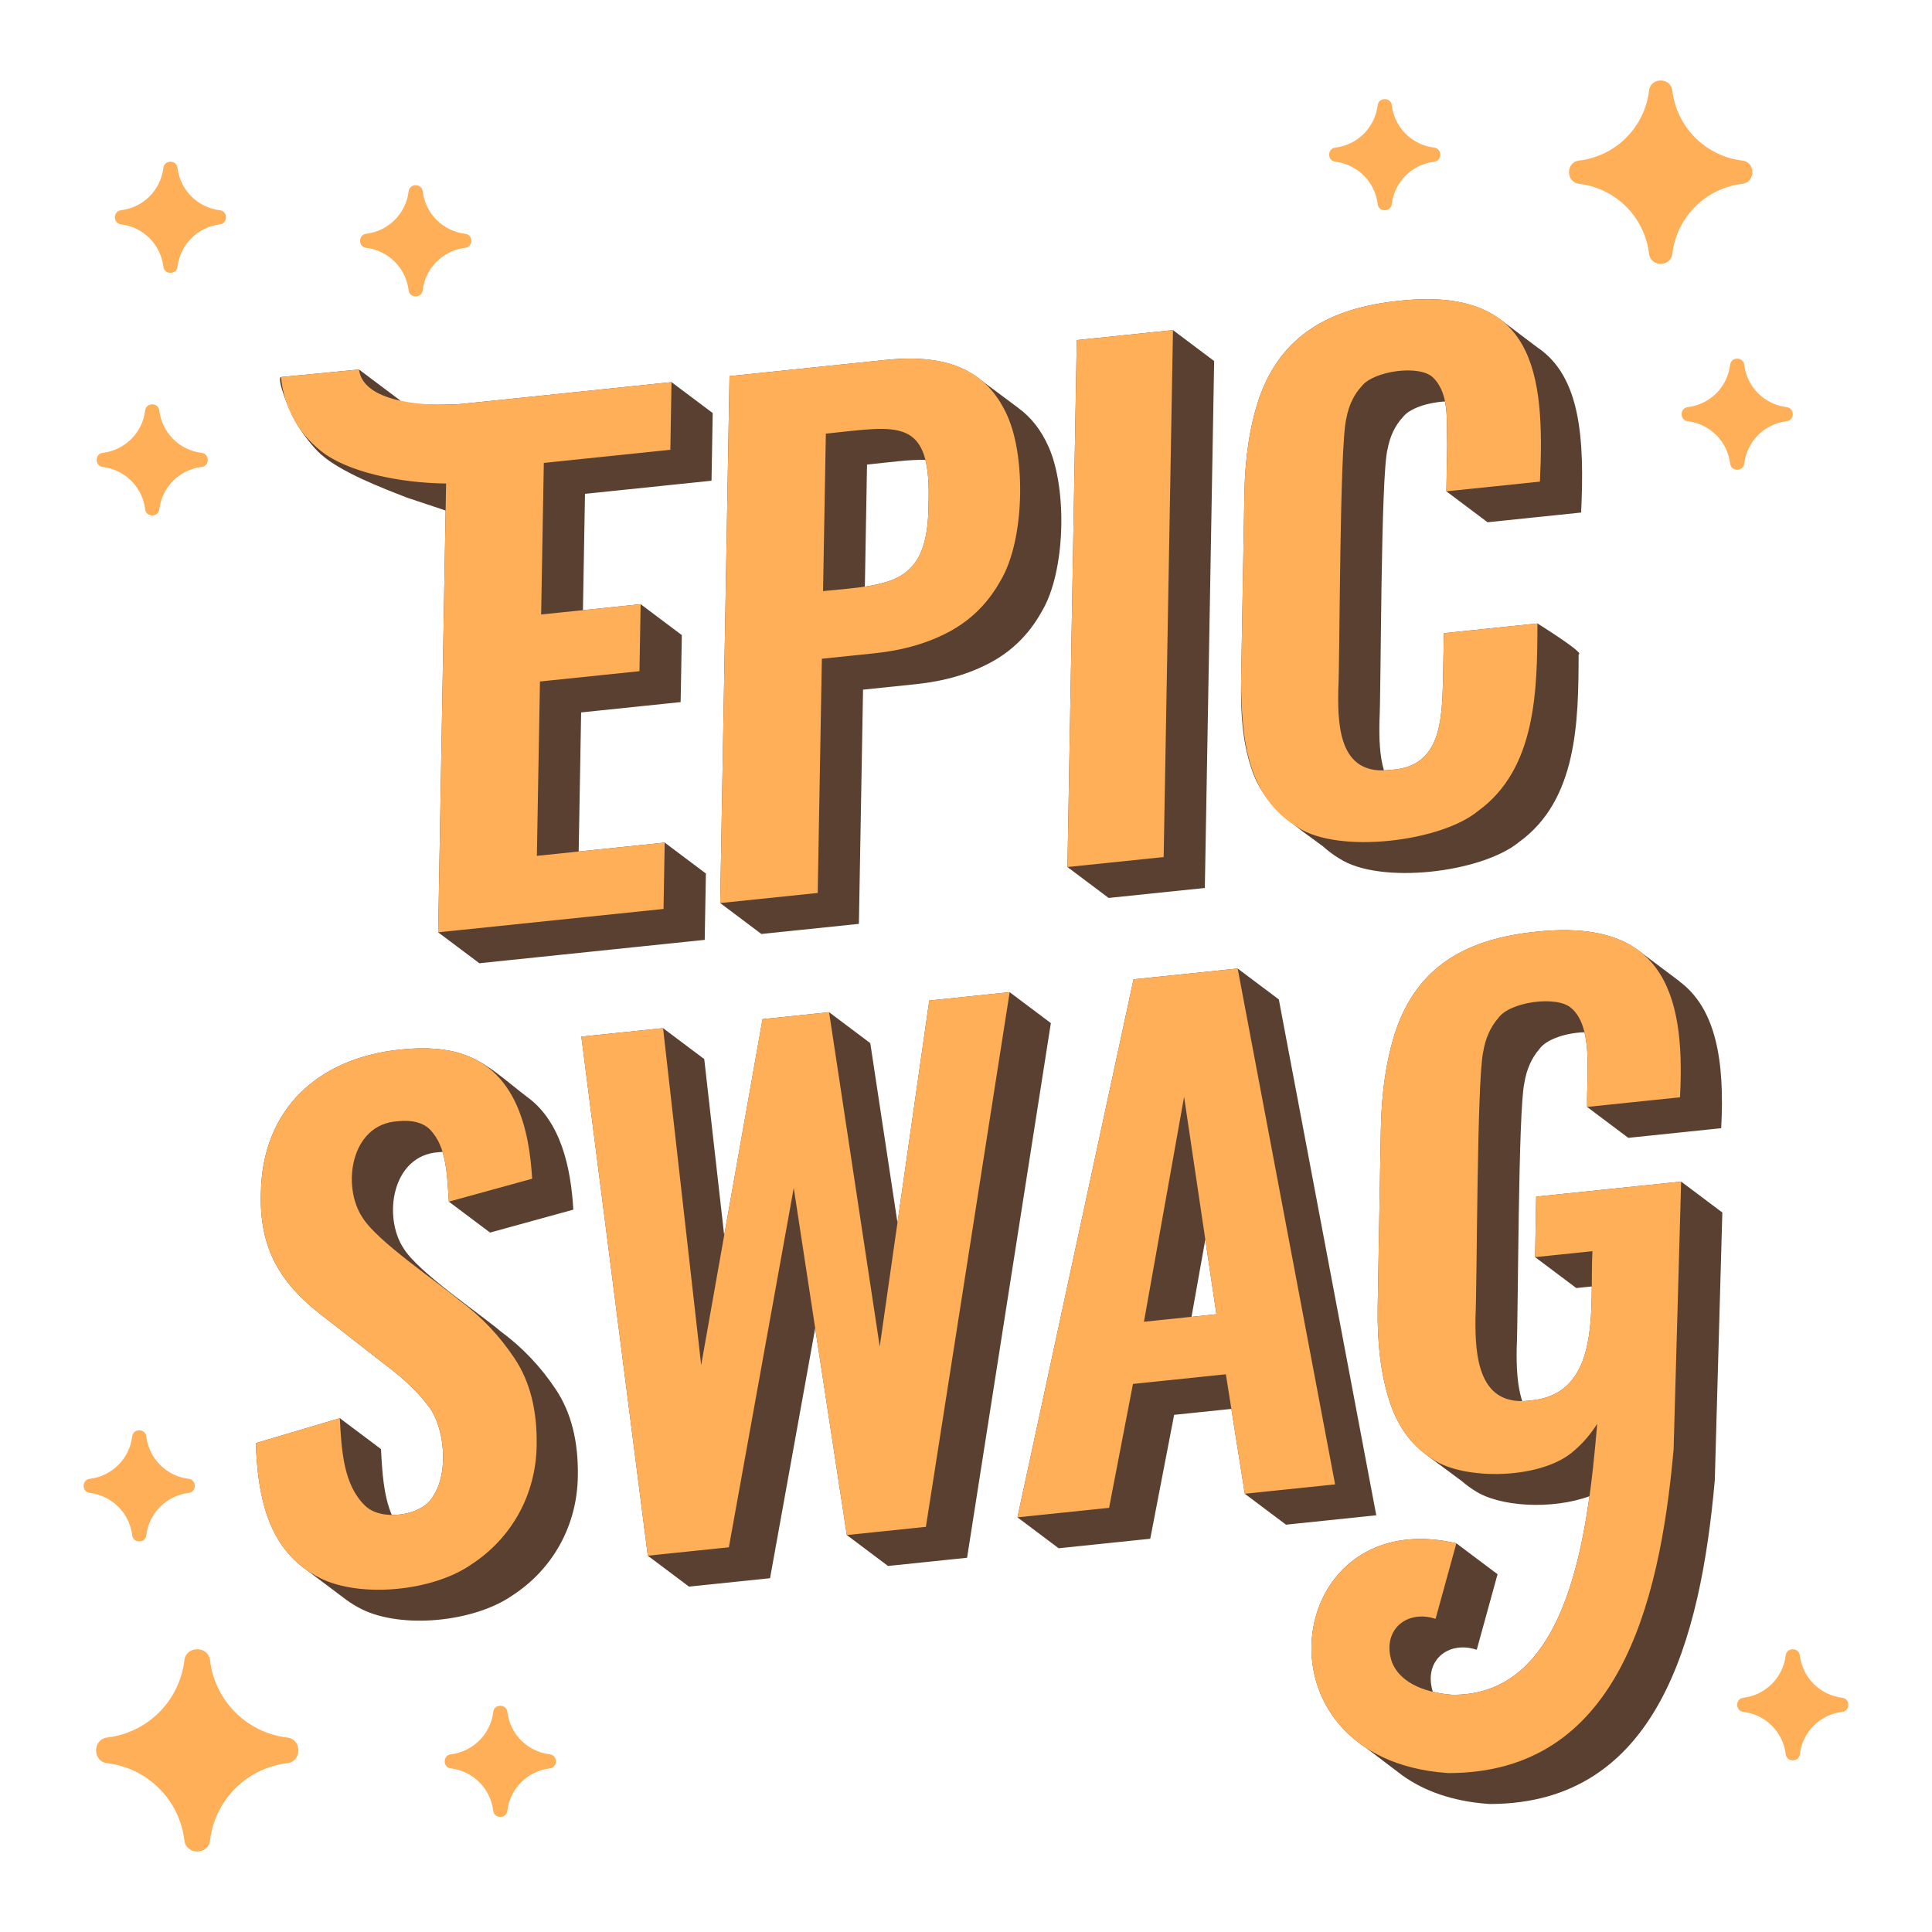
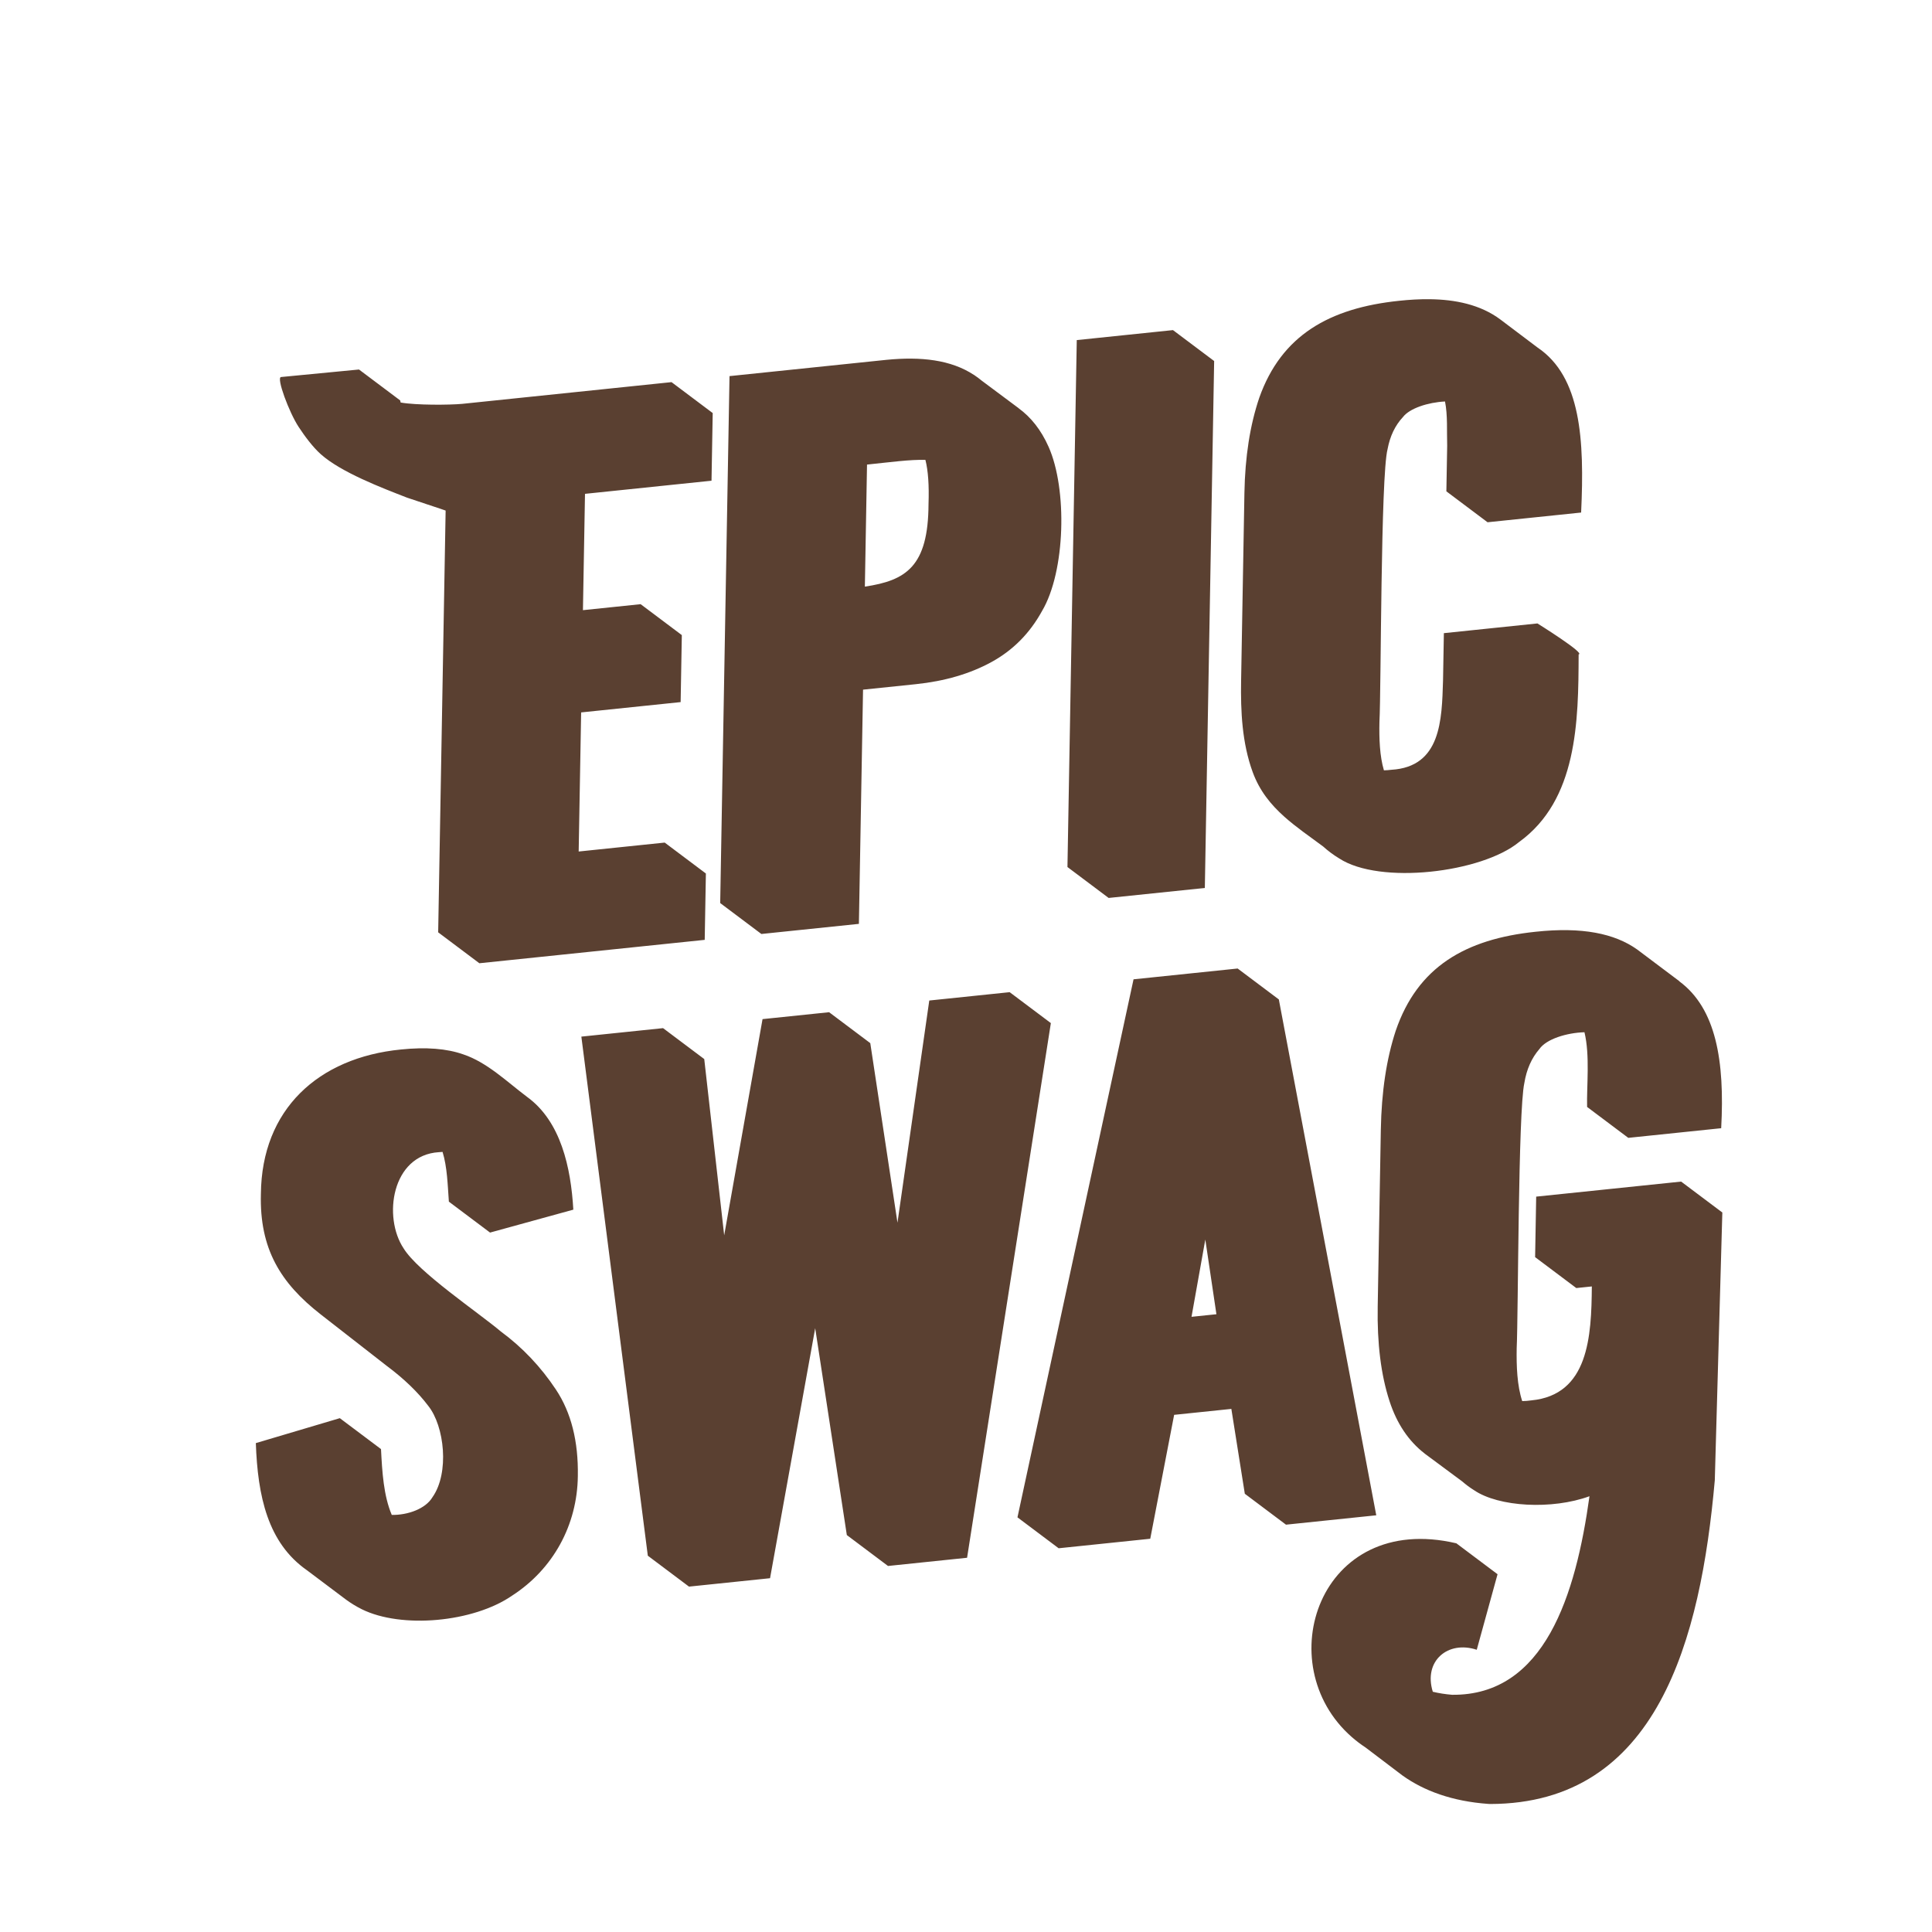
<svg xmlns="http://www.w3.org/2000/svg" version="1.1" id="Capa_1" x="0px" y="0px" viewBox="0 0 1200 1200" enable-background="new 0 0 1200 1200" xml:space="preserve">
  <g>
    <path fill="#5A4031" d="M778.065,479.552c-6.58-17.983-7.53-37.707-7.195-56.675c0.003-0.154,2.063-116.779,2.063-116.779   c0.395-22.355,3.465-42.031,9.217-59.032c13.755-38.802,43.534-55.728,86.858-60.234c6.353-0.683,12.747-1.067,19.138-0.985   c15.489,0.197,31.336,3.224,43.929,12.722c0.004,0.003,22.954,17.313,22.954,17.313c26.928,18.132,29.165,57.092,27.037,102.471   l-58.121,6.03l-25.578-19.204l0.5-28.28c-0.28-9.118,0.381-18.92-1.344-27.529c-10.548,0.522-22.014,4.25-26.142,9.688   c-4.861,5.212-8.043,11.863-9.545,19.947c-4.299,16.325-3.963,149.536-5.039,169.31c-0.232,10.511,0.153,21.313,2.778,30.148   c1.497-0.041,3.033-0.125,4.687-0.343c30.763-1.855,31.284-30.878,32.025-55.353l0.524-29.501l58.121-6.031   c0,0,30.078,18.738,25.578,19.204c-0.099,41.912-0.797,90.398-36.995,116.569c-23.17,19.084-86.526,26.662-111.709,10.182   c-3.706-2.233-6.989-4.717-9.946-7.39c-8.46-6.284-16.838-12.001-24.182-18.566C789.346,499.787,782.344,491.248,778.065,479.552z    M199.269,282.135c12.552,11.205,37.753,20.823,53.506,26.949c1.857,0.722,24.014,7.917,24.014,8.039   c0,0-4.632,261.964-4.632,261.964l25.578,19.204l139.973-14.526l0.73-41.217l-25.578-19.204l-53.433,5.545l1.529-86.393   l61.803-6.411l0.734-41.615l-25.578-19.204l-35.838,3.717l1.278-72.249l78.581-8.152l0.742-42.026l-25.578-19.204l-130.09,13.5   c-7.801,0.711-28.513,0.885-38.166-0.84c-0.082-0.441-0.228-0.838-0.284-1.298l-25.578-19.204c0,0-48.424,4.672-48.441,4.673   c-3.048,0.294,5.022,21.984,10.968,31.014C189.245,270.872,194.217,277.626,199.269,282.135z M472.907,580.111l-25.578-19.204   l5.787-327.294c0,0,97.405-10.106,97.406-10.106c21.682-2.145,40.16,0.009,54.337,9.312l0.021-0.031l0.404,0.301   c1.527,1.024,3.016,2.114,4.44,3.311l22.982,17.138l-0.038,0.009c7.608,5.555,13.893,13.329,18.603,23.911   c11.733,26.22,10.549,77.426-4.05,102.064c-7.603,13.83-18.07,24.397-31.409,31.69c-13.344,7.301-29.01,11.883-47.017,13.75   l-32.743,3.397l-2.574,145.471L472.907,580.111z M537.183,364.361c25.58-3.806,39.372-12.486,39.539-51.213   c0.409-11.796-0.233-20.744-1.929-27.499c-9.557-0.288-21.616,1.399-36.271,2.91L537.183,364.361z M748.345,551.534l5.787-327.294   l-25.578-19.204l-59.751,6.199l-5.787,327.293l25.578,19.204L748.345,551.534z M311.058,826.996   c-13.953-11.785-51.36-36.875-60.369-51.612c-12.921-19.375-7.449-57.953,21.895-59.748c0.792-0.082,1.547-0.121,2.303-0.162   c2.898,9.424,3.152,20.419,3.917,30.897l25.578,19.204l51.722-14.236c-1.514-26.148-7.729-54.86-28.784-70.082   c-12.278-9.218-24.739-21.42-39.551-26.357c-10.286-3.636-23.202-4.651-38.756-3.037c-51.396,5.071-86.485,37.236-86.967,89.685   c-0.926,34.083,12.173,55.357,37.083,74.799l41.103,32.037c10.744,8.026,19.324,16.284,25.711,24.758   c10.158,12.641,13.29,41.751,2.671,56.796c-4.206,7.114-15.127,11.161-25.283,11.01c-5.084-11.96-5.96-26.666-6.69-40.891   l-25.578-19.204l-52.162,15.491c1.146,32.969,7.414,62.003,31.783,78.996c0,0,24.191,18.189,24.192,18.183   c2.971,2.19,6.217,4.194,9.791,5.982c24.649,12.241,69.357,8.235,93.498-8.489c25.314-16.378,40.394-43.709,40.735-74.202   c0.381-21.55-4.139-39.432-13.553-53.646C335.929,848.953,324.493,836.896,311.058,826.996z M627.123,616.257l-49.935,5.184   l-19.75,137.99l-16.894-111.523l-25.578-19.204l-41.339,4.29l-23.822,134.311L437.418,657.8l-25.578-19.204l-50.748,5.266   l41.276,322.408l25.578,19.204l50.343-5.22l28.042-155.291l19.644,128.484l25.578,19.204l49.114-5.099l52.036-332.092   L627.123,616.257z M854.824,941.179L798.754,947l-25.578-19.204l-8.358-52.698l-35.538,3.687l-14.836,76.963l-56.896,5.904   l-25.578-19.204l72.099-334.175l64.663-6.71l25.578,19.204L854.824,941.179z M755.539,816.293l-6.899-46.398l-8.569,48.003   L755.539,816.293z M1044.19,733.905l-90.037,9.343l-0.663,37.581l25.578,19.204l9.646-1.001   c-0.226,31.175-2.041,67.385-37.619,70.773c-1.984,0.276-3.854,0.418-5.622,0.438c-3.189-9.704-3.626-21.753-3.429-32.897   c0.995-20.438,0.875-147.359,4.751-164.647c1.376-8.467,4.495-15.521,9.36-21.136c4.313-6.183,16.829-10.078,27.981-10.419   c3.493,14.408,1.322,33.534,1.639,46.394l25.578,19.204l57.706-5.988c2.276-41.799-3.202-74.403-26.003-91.223l-0.008-0.115   l-25.284-19.004c-0.273-0.204-0.539-0.416-0.818-0.615l-0.133-0.101v0.012c-13.951-9.925-34.239-14.086-63.021-10.977   c-43.748,4.554-73.32,21.887-86.875,61.446c-5.765,17.534-8.847,38.026-9.263,61.464l-1.941,109.905   c-0.406,22.897,2.039,42.477,7.339,58.729c4.551,13.992,11.856,24.841,21.873,32.584c0,0.001-0.01,0.012-0.01,0.012l0.214,0.158   c0.24,0.184,0.486,0.361,0.73,0.541l22.3,16.536c2.319,2.002,4.763,3.86,7.405,5.491c15.278,10.431,48.48,12.232,71.686,3.74   c-8.483,61.188-27.818,123.934-85.359,123.327c-4.308-0.357-8.289-0.998-11.958-1.881c-5.948-19.175,9.456-32.011,27.299-26.077   l12.919-46.921l-25.578-19.204c-85.32-19.992-116.612,75.241-64.892,120.379l-0.001,0.003l0.044,0.033   c2.622,2.285,5.452,4.443,8.504,6.448l19.518,14.801c1.08,0.865,2.193,1.709,3.339,2.532l0.08,0.061v-0.005   c13.213,9.46,30.806,15.999,53.18,17.6l1.172,0.063c103.953-0.141,130.794-102.16,139.575-201.137l4.677-166.252L1044.19,733.905z" />
-     <path fill="#FFAF57" d="M510.474,409.156l32.743-3.397c18.007-1.866,33.673-6.449,47.017-13.75   c13.339-7.293,23.806-17.86,31.409-31.69c14.6-24.638,15.783-75.844,4.05-102.063c-13.667-30.709-40.331-38.193-75.171-34.748   c0,0-97.406,10.107-97.406,10.107l-5.787,327.293l60.57-6.281L510.474,409.156z M512.944,269.355   c44.996-4.638,65.682-11.074,63.777,43.793c-0.216,50.273-23.372,49.922-65.505,53.99L512.944,269.355z M722.767,532.33   l-59.752,6.198l5.787-327.293l59.752-6.199L722.767,532.33z M770.87,422.877l2.063-116.778c0.394-22.355,3.464-42.031,9.217-59.031   c13.755-38.802,43.535-55.728,86.858-60.235c84.193-9.048,90.66,44.51,87.481,112.317l-58.121,6.03c0,0,0.499-28.281,0.5-28.281   c-0.459-14.943,1.643-31.739-8.447-42.076c-8.213-8.747-37.458-4.398-44.618,5.032c-4.86,5.212-8.043,11.863-9.545,19.947   c-4.299,16.325-3.963,149.535-5.039,169.31c-0.566,25.573,2.304,53.063,33.044,49.009c30.763-1.855,31.284-30.878,32.025-55.353   l0.524-29.501l58.121-6.03c-0.099,41.912-0.796,90.399-36.994,116.569c-23.17,19.085-86.526,26.663-111.709,10.182   C774.75,495.028,771.102,459.651,770.87,422.877z M319.769,843.966c9.414,14.215,13.935,32.096,13.554,53.646   c-0.342,30.493-15.421,57.824-40.735,74.202c-24.141,16.724-68.848,20.729-93.498,8.488c-31.453-15.727-38.92-47.457-40.189-83.957   l52.162-15.491c1.037,20.183,2.323,41.362,15.587,54.242c9.961,10.02,35.047,6.54,41.964-5.158   c10.619-15.045,7.487-44.155-2.671-56.796c-6.387-8.475-14.966-16.732-25.71-24.758c0,0-41.104-32.038-41.104-32.038   c-24.91-19.442-38.009-40.716-37.083-74.799c0.483-52.449,35.571-84.614,86.968-89.685c15.554-1.615,28.469-0.6,38.756,3.036   c32.55,11.026,40.949,46.01,42.756,77.234l-51.722,14.237c-1.202-16.467-1.111-34.227-12.073-45.125   c-4.424-4.115-10.995-5.72-19.725-4.814c-29.344,1.795-34.816,40.373-21.895,59.748c9.009,14.737,46.416,39.827,60.369,51.613   C298.915,817.693,310.351,829.75,319.769,843.966z M577.188,621.441l49.935-5.184l-52.036,332.092l-49.114,5.099l-32.961-215.589   L452.71,961.05l-50.343,5.22l-41.276-322.407l50.749-5.267l23.672,209.286l38.114-214.889l41.339-4.29l31.459,207.671   L577.188,621.441z M768.731,601.564l-64.663,6.71l-72.098,334.175l56.896-5.905l14.837-76.962l57.706-5.988l11.768,74.203   l56.07-5.82L768.731,601.564z M710.518,820.964l24.942-139.721l20.079,135.05L710.518,820.964z M1039.512,900.157   c-8.78,98.977-35.622,200.996-139.574,201.137l-1.172-0.063c-123.628-8.85-102.114-167.937,5.806-142.649l-12.918,46.92   c-18.154-6.036-33.837,7.34-27.02,27.072c4.578,11.358,17.797,18.482,37.257,20.09c72.062,0.761,84.221-97.844,90.157-168.311   c-3.843,6.06-8.416,11.554-13.921,16.329c-19.767,18.358-68.621,19.038-88.141,5.712c-12.665-7.82-21.647-19.86-26.934-36.118   c-5.301-16.254-7.746-35.833-7.339-58.729l1.941-109.906c0.416-23.437,3.498-43.93,9.263-61.464   c13.555-39.559,43.128-56.891,86.875-61.446c77.107-8.326,93.36,35.399,89.689,102.819l-57.706,5.989   c-0.456-18.481,4.261-49.933-10.144-61.669c-9.146-7.635-38.021-3.594-45.054,6.491c-4.865,5.616-7.985,12.669-9.361,21.135   c-3.876,17.288-3.755,144.209-4.75,164.646c-0.455,25.665,2.435,56.148,34.629,51.663c44.494-4.237,36.186-59.815,37.996-92.67   l-35.602,3.694l0.662-37.581l90.037-9.343L1039.512,900.157z M174.54,234.184l48.441-4.673   c2.679,21.817,45.798,23.001,64.028,21.341l130.09-13.501l-0.743,42.026l-78.581,8.152l-1.665,94.147l61.803-6.411l-0.734,41.615   l-61.803,6.411l-1.916,108.292l79.398-8.24l-0.73,41.217l-139.973,14.526l4.929-278.772c-28.477-0.267-61.407-7.027-77.858-20.284   C184.857,268.447,176.319,252.595,174.54,234.184z M980.846,99.719c22.792-2.773,40.643-20.624,43.416-43.411   c0.896-8.433,13.568-8.387,14.456-0.002c2.772,22.788,20.625,40.64,43.413,43.413c8.428,0.894,8.386,13.566,0.002,14.456   c-22.79,2.772-40.642,20.624-43.415,43.413c-0.891,8.426-13.563,8.387-14.456,0.005c-2.773-22.794-20.624-40.647-43.412-43.417   C972.421,113.281,972.464,100.611,980.846,99.719z M829.384,91.685c13.813-1.68,24.632-12.499,26.313-26.31   c0.543-5.111,8.223-5.083,8.761-0.001c1.681,13.811,12.5,24.631,26.312,26.311c5.108,0.542,5.082,8.222,0.001,8.762   c-13.813,1.68-24.632,12.5-26.313,26.312c-0.54,5.107-8.219,5.083-8.761,0.002c-1.681-13.814-12.5-24.634-26.312-26.313   C824.278,99.906,824.303,92.227,829.384,91.685z M1109.697,261.64c-13.812,1.68-24.632,12.5-26.312,26.312   c-0.541,5.107-8.22,5.082-8.762,0.003c-1.681-13.815-12.5-24.635-26.311-26.314c-5.109-0.543-5.083-8.221-0.002-8.763   c13.813-1.68,24.632-12.499,26.313-26.31c0.543-5.111,8.223-5.083,8.762-0.001c1.68,13.811,12.5,24.631,26.311,26.311   C1114.805,253.421,1114.779,261.1,1109.697,261.64z M178.354,1095.159c-25.14,3.058-44.83,22.749-47.889,47.884   c-0.989,9.3-14.966,9.251-15.946,0.002c-3.059-25.136-22.75-44.828-47.886-47.886c-9.297-0.986-9.25-14.964-0.002-15.946   c25.139-3.057,44.83-22.749,47.889-47.886c0.983-9.295,14.961-9.251,15.946-0.006c3.059,25.143,22.749,44.835,47.885,47.89   C187.647,1080.199,187.6,1094.174,178.354,1095.159z M341.437,1098.382c-13.813,1.68-24.632,12.499-26.313,26.31   c-0.543,5.111-8.223,5.083-8.762,0.001c-1.68-13.812-12.5-24.631-26.311-26.311c-5.109-0.542-5.083-8.222-0.001-8.762   c13.813-1.68,24.632-12.5,26.312-26.312c0.541-5.107,8.22-5.083,8.762-0.002c1.681,13.814,12.5,24.634,26.311,26.313   C346.544,1090.162,346.518,1097.841,341.437,1098.382z M82.101,953.592c-1.68-13.811-12.5-24.631-26.311-26.311   c-5.109-0.543-5.083-8.222-0.001-8.762c13.813-1.68,24.633-12.5,26.313-26.312c0.541-5.107,8.22-5.082,8.762-0.003   c1.681,13.815,12.5,24.635,26.311,26.314c5.108,0.543,5.082,8.221,0.002,8.763c-13.814,1.68-24.633,12.499-26.313,26.31   C90.32,958.702,82.64,958.674,82.101,953.592z M227.484,145.188c13.812-1.681,24.631-12.5,26.313-26.31   c0.542-5.111,8.223-5.082,8.761-0.002c1.681,13.812,12.5,24.631,26.312,26.312c5.107,0.541,5.082,8.222,0.001,8.762   c-13.813,1.681-24.632,12.5-26.313,26.312c-0.54,5.107-8.22,5.084-8.761,0.002c-1.682-13.814-12.501-24.633-26.313-26.312   C222.376,153.408,222.402,145.729,227.484,145.188z M1082.825,1054.504c13.812-1.681,24.631-12.5,26.313-26.31   c0.542-5.111,8.223-5.082,8.761-0.002c1.681,13.812,12.5,24.631,26.312,26.312c5.107,0.541,5.082,8.222,0.001,8.762   c-13.813,1.681-24.632,12.5-26.313,26.312c-0.54,5.107-8.22,5.084-8.761,0.002c-1.682-13.814-12.501-24.633-26.313-26.312   C1077.718,1062.725,1077.743,1055.046,1082.825,1054.504z M63.846,281.272c13.812-1.681,24.631-12.5,26.313-26.31   c0.542-5.111,8.223-5.082,8.761-0.002c1.681,13.812,12.5,24.631,26.312,26.312c5.107,0.541,5.082,8.222,0.001,8.762   c-13.813,1.681-24.632,12.5-26.313,26.312c-0.54,5.107-8.22,5.084-8.761,0.002c-1.682-13.814-12.501-24.633-26.313-26.312   C58.738,289.492,58.764,281.813,63.846,281.272z M75.169,130.587c13.812-1.681,24.631-12.5,26.313-26.31   c0.542-5.111,8.223-5.082,8.761-0.002c1.681,13.812,12.5,24.631,26.312,26.312c5.107,0.541,5.082,8.222,0.001,8.762   c-13.813,1.681-24.632,12.5-26.313,26.312c-0.54,5.107-8.22,5.084-8.761,0.002c-1.682-13.814-12.501-24.633-26.313-26.312   C70.062,138.808,70.087,131.129,75.169,130.587z" />
  </g>
</svg>